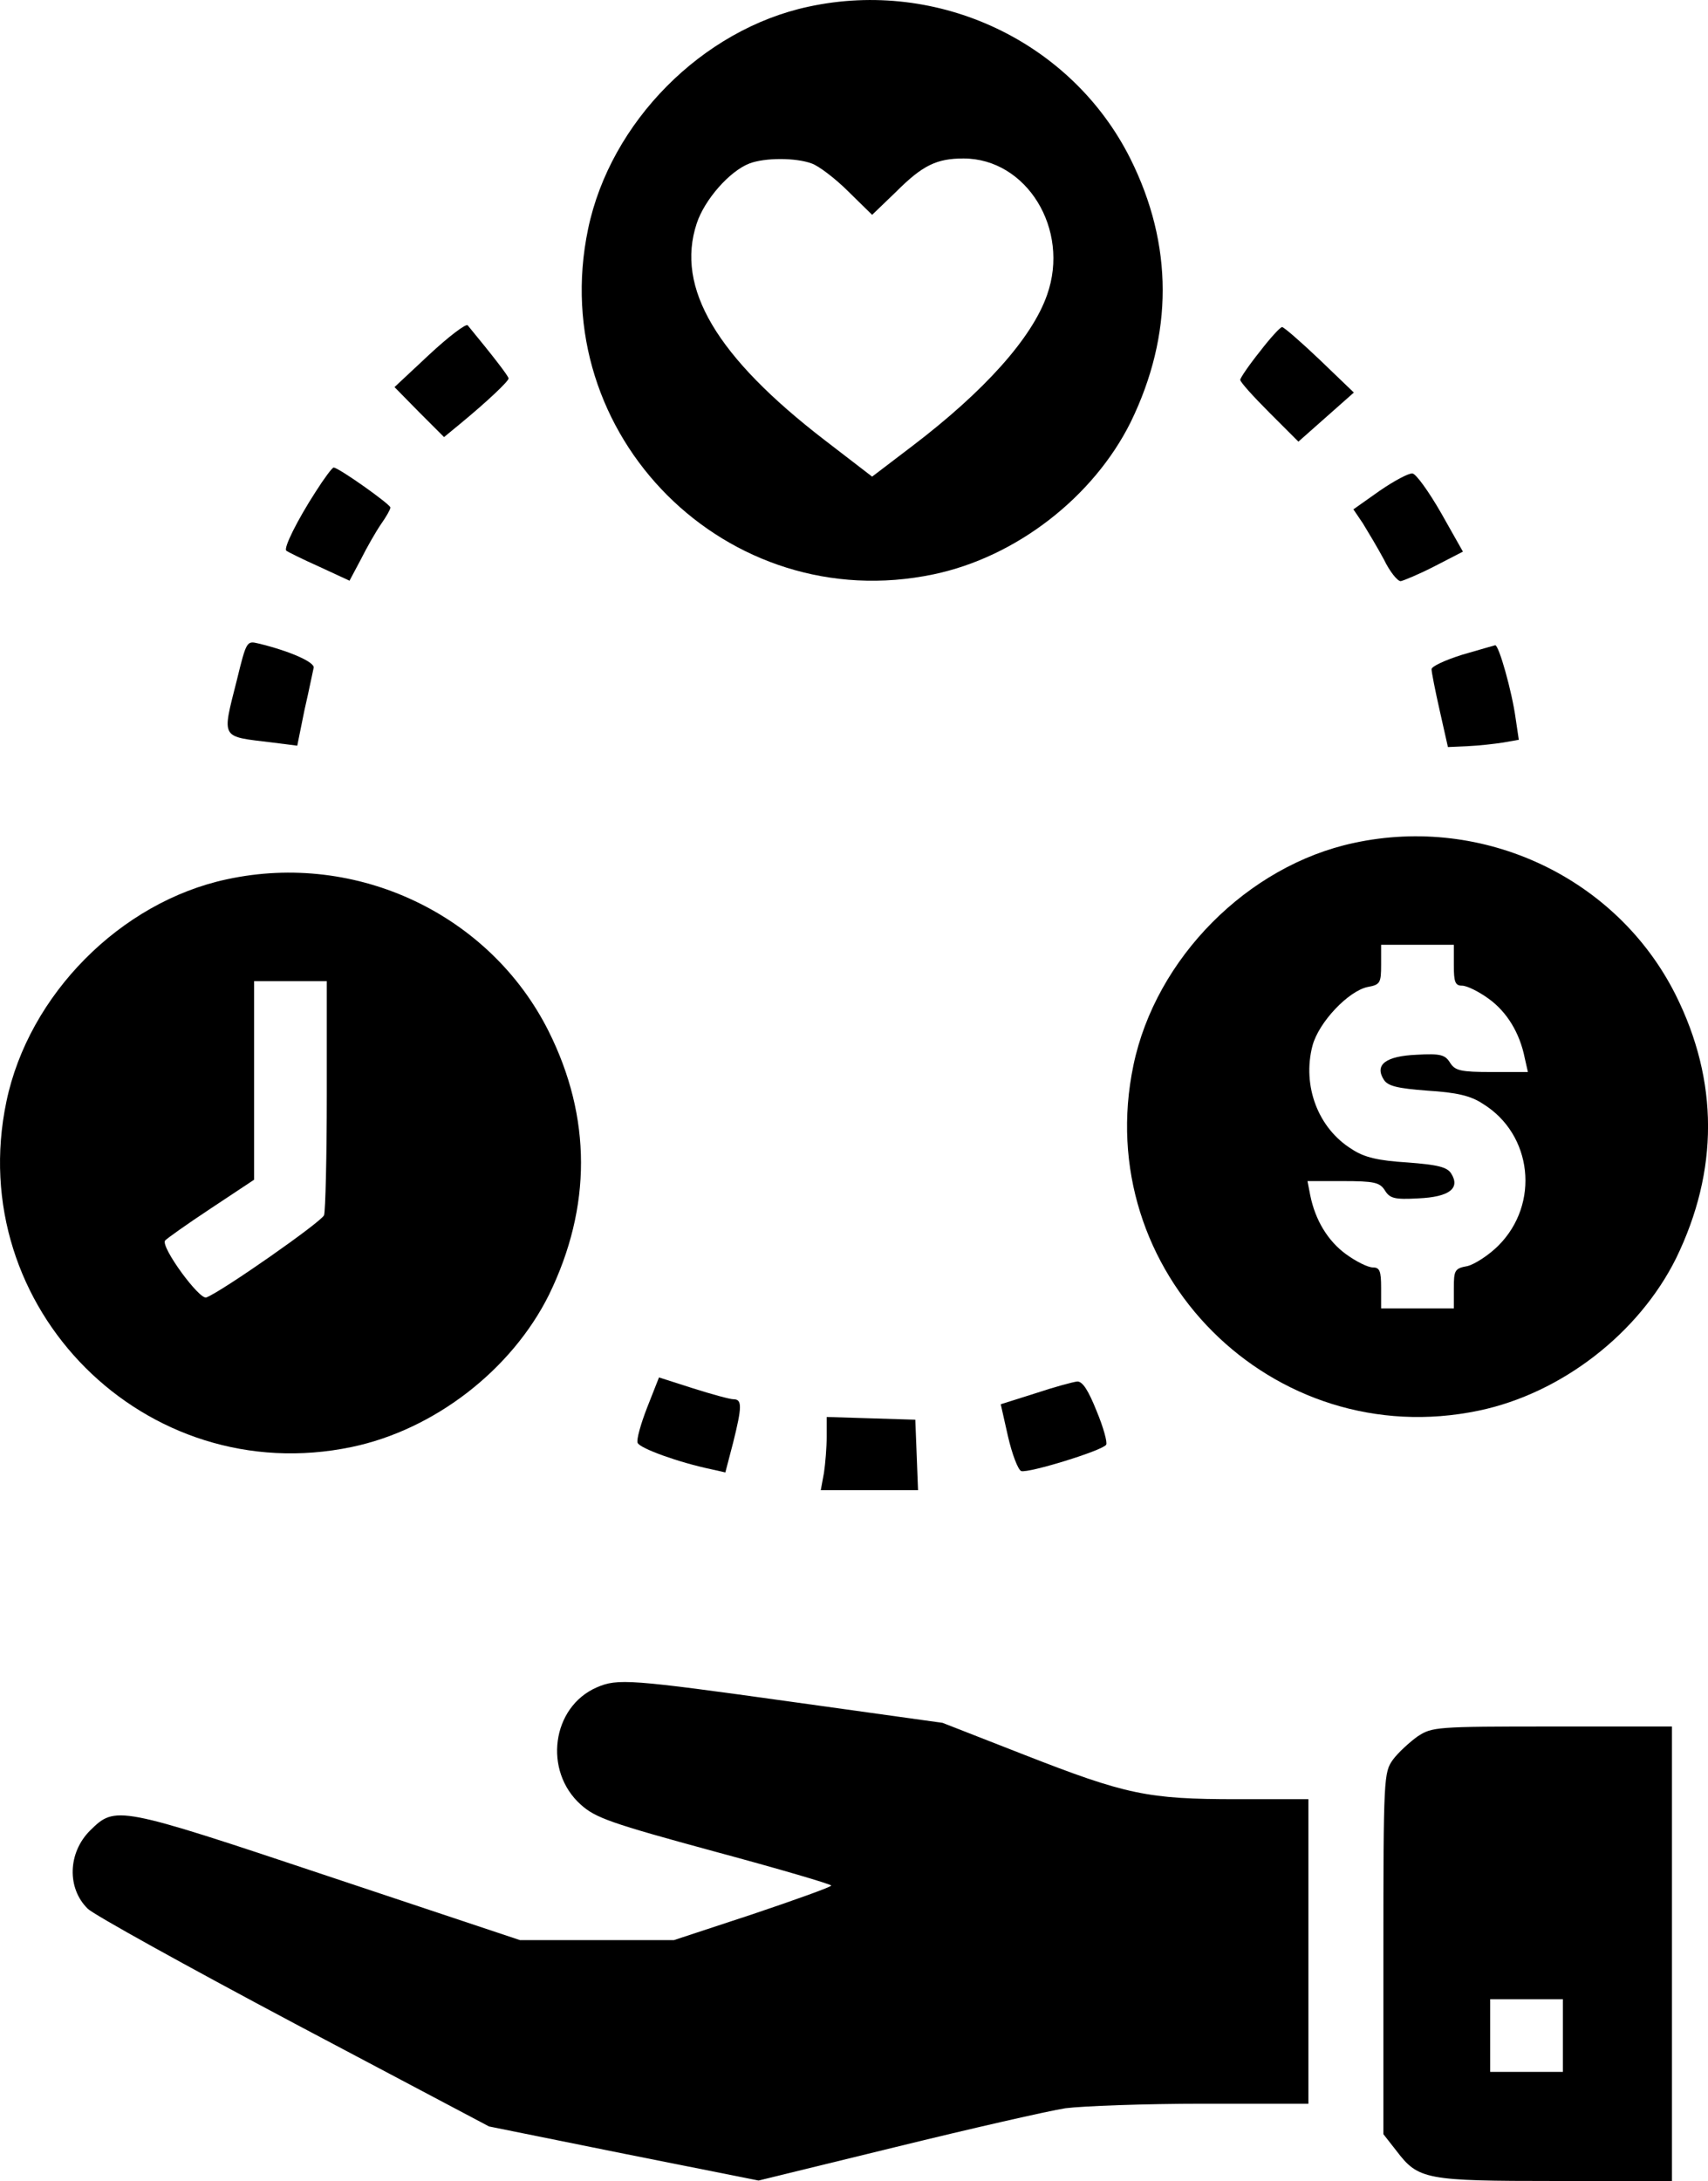
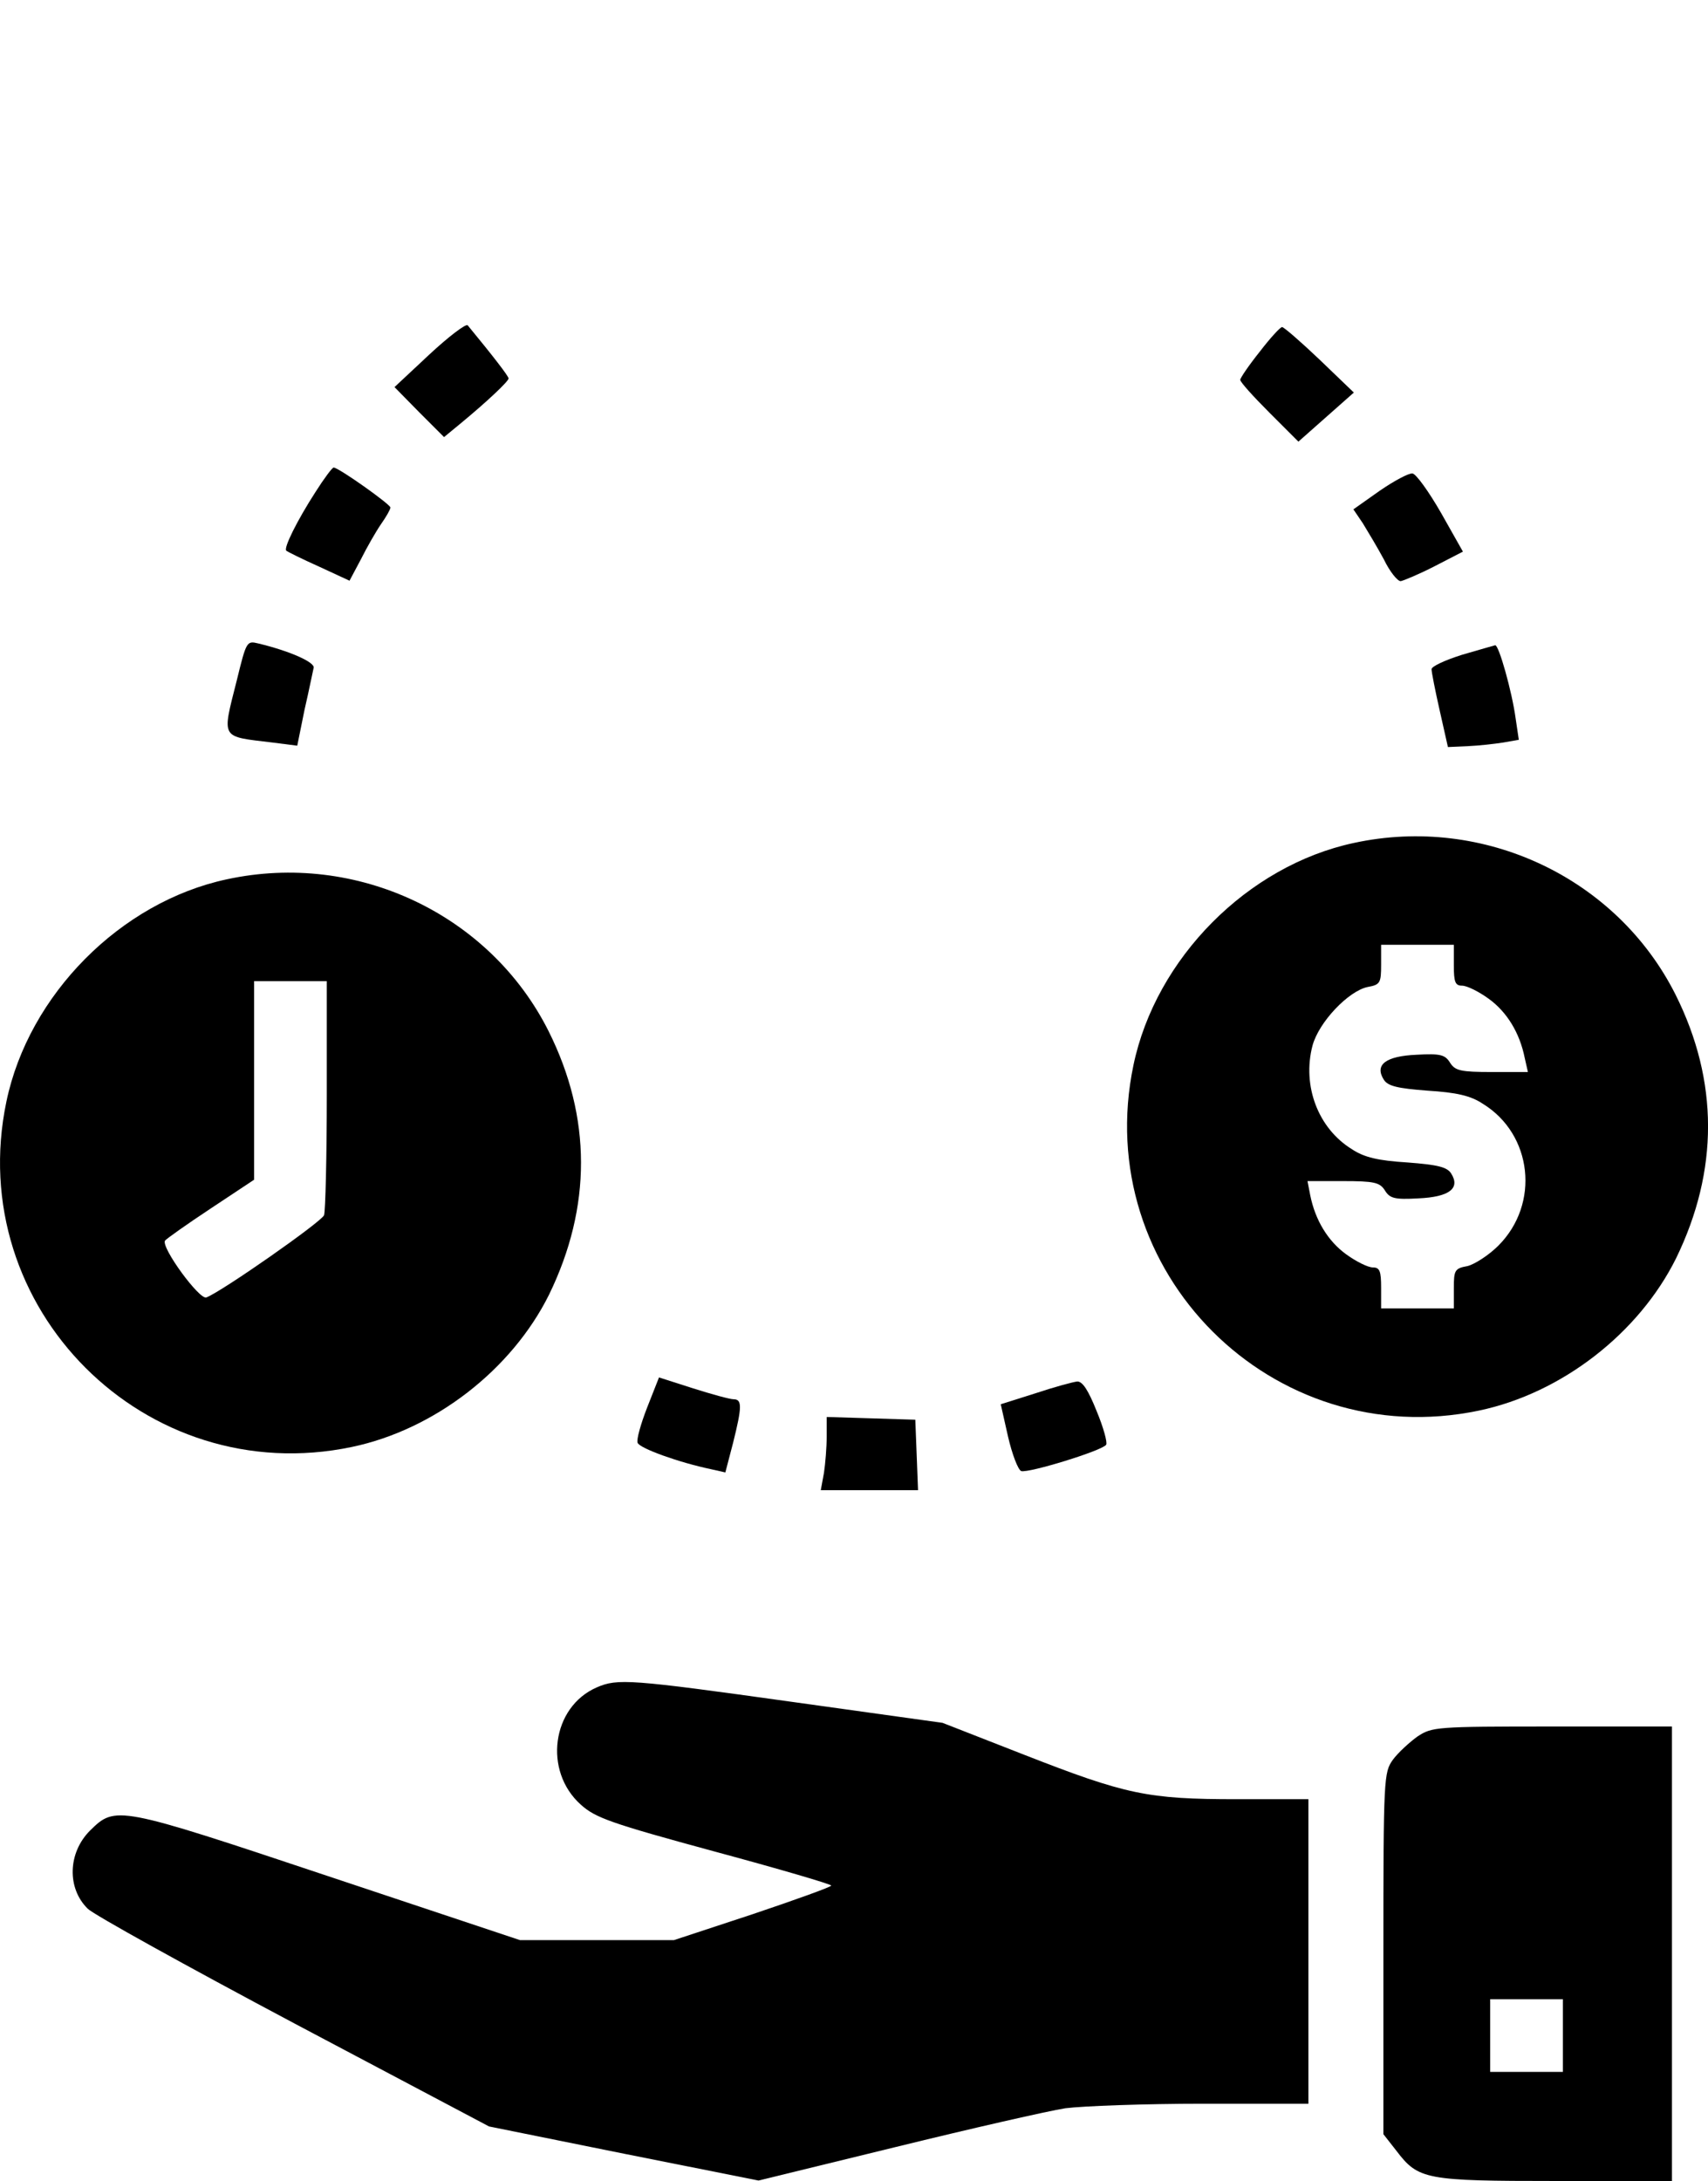
<svg xmlns="http://www.w3.org/2000/svg" version="1.0" preserveAspectRatio="xMidYMid meet" viewBox="72.09 16.13 375.84 479.87">
  <g transform="translate(0,512) scale(0.1,-0.1)" fill="#000000" stroke="none">
-     <path d="M2500 4944 c-234 -50 -436 -254 -485 -489 -95 -454 306 -855 760 -760 182 38 352 170 434 335 94 193 94 390 -1 580 -129 257 -422 396 -708 334z m7 -345 c15 -5 52 -33 81 -62 l52 -51 53 51 c58 58 89 73 148 73 139 0 235 -156 184 -300 -33 -95 -138 -212 -297 -333 l-88 -67 -104 80 c-238 183 -329 335 -282 477 17 52 72 115 116 132 34 13 102 13 137 0z" />
    <path d="M1666 4179 l-77 -72 54 -55 55 -55 34 28 c62 51 108 95 108 101 0 5 -34 49 -90 117 -4 4 -42 -25 -84 -64z" />
    <path d="M3493 4185 c-24 -30 -43 -58 -43 -62 0 -5 29 -37 64 -72 l64 -64 61 54 61 54 -76 73 c-41 39 -79 72 -82 71 -4 0 -26 -24 -49 -54z" />
    <path d="M1415 3876 c-40 -62 -71 -124 -64 -129 2 -2 34 -18 72 -35 l67 -31 25 47 c13 26 33 61 44 77 12 17 21 33 21 37 0 7 -114 88 -125 88 -3 0 -21 -24 -40 -54z" />
    <path d="M3757 3879 l-58 -41 21 -31 c11 -18 32 -53 46 -79 13 -27 30 -48 37 -48 6 1 40 15 75 33 l62 32 -48 85 c-27 47 -55 86 -63 87 -8 1 -40 -16 -72 -38z" />
    <path d="M1242 3462 c-33 -131 -37 -123 78 -137 l55 -7 16 79 c10 43 18 84 20 92 4 12 -51 37 -122 54 -25 6 -26 5 -47 -81z" />
    <path d="M3938 3518 c-38 -12 -68 -26 -67 -32 0 -6 8 -47 18 -91 l18 -80 44 2 c24 1 59 5 78 8 l34 6 -7 47 c-8 59 -37 162 -45 161 -3 -1 -36 -10 -73 -21z" />
    <path d="M3700 3104 c-234 -50 -436 -254 -485 -489 -95 -454 306 -855 760 -760 182 38 352 170 434 335 94 193 94 390 -1 580 -129 257 -422 396 -708 334z m220 -269 c0 -37 3 -45 18 -45 11 0 37 -13 59 -29 40 -29 68 -75 79 -130 l7 -31 -79 0 c-69 0 -81 3 -92 20 -11 18 -21 21 -74 18 -68 -3 -93 -22 -72 -55 9 -14 30 -19 96 -24 64 -4 95 -11 122 -29 109 -67 126 -220 34 -312 -21 -21 -52 -41 -68 -45 -28 -5 -30 -9 -30 -49 l0 -44 -80 0 -80 0 0 45 c0 37 -3 45 -18 45 -11 0 -37 13 -59 29 -40 29 -68 75 -79 130 l-6 31 78 0 c69 0 81 -3 92 -20 11 -18 21 -21 74 -18 68 3 93 22 72 55 -9 14 -30 19 -96 24 -64 4 -95 11 -122 29 -75 46 -110 140 -87 228 14 52 79 120 121 129 28 5 30 9 30 49 l0 44 80 0 80 0 0 -45z" />
    <path d="M1220 3024 c-234 -50 -436 -254 -485 -489 -95 -454 306 -855 760 -760 182 38 352 170 434 335 94 193 94 390 -1 580 -129 257 -422 396 -708 334z m220 -473 c0 -137 -3 -257 -6 -266 -6 -15 -225 -168 -259 -181 -15 -6 -100 110 -91 125 3 4 48 36 101 71 l95 63 0 218 0 219 80 0 80 0 0 -249z" />
    <path d="M2145 1862 c-14 -36 -24 -71 -21 -78 5 -12 90 -43 162 -58 l31 -7 17 65 c20 80 20 96 1 96 -8 0 -48 11 -89 24 l-75 24 -26 -66z" />
    <path d="M2999 1893 l-76 -24 16 -71 c9 -39 22 -73 29 -76 16 -5 179 45 187 58 3 5 -6 38 -21 74 -18 45 -31 66 -43 65 -9 -1 -50 -12 -92 -26z" />
    <path d="M2540 1798 c0 -24 -3 -60 -6 -80 l-7 -38 107 0 107 0 -3 78 -3 77 -97 3 -98 3 0 -43z" />
    <path d="M2034 1246 c-99 -43 -118 -184 -35 -258 32 -29 66 -41 294 -103 141 -38 257 -72 257 -75 0 -3 -78 -31 -173 -63 l-173 -57 -169 0 -170 0 -423 141 c-464 155 -467 155 -523 100 -49 -49 -51 -127 -5 -172 13 -13 217 -126 454 -252 l429 -227 297 -60 296 -59 303 74 c167 41 334 79 372 85 39 5 175 10 303 10 l232 0 0 335 0 335 -157 0 c-197 0 -244 10 -469 98 l-179 70 -330 46 c-358 50 -385 52 -431 32z" />
    <path d="M3840 1138 c-18 -13 -43 -36 -54 -51 -20 -28 -21 -38 -21 -426 l0 -398 29 -37 c48 -63 64 -66 351 -66 l255 0 0 500 0 500 -264 0 c-256 0 -264 -1 -296 -22z m320 -658 l0 -80 -80 0 -80 0 0 80 0 80 80 0 80 0 0 -80z" />
  </g>
</svg>